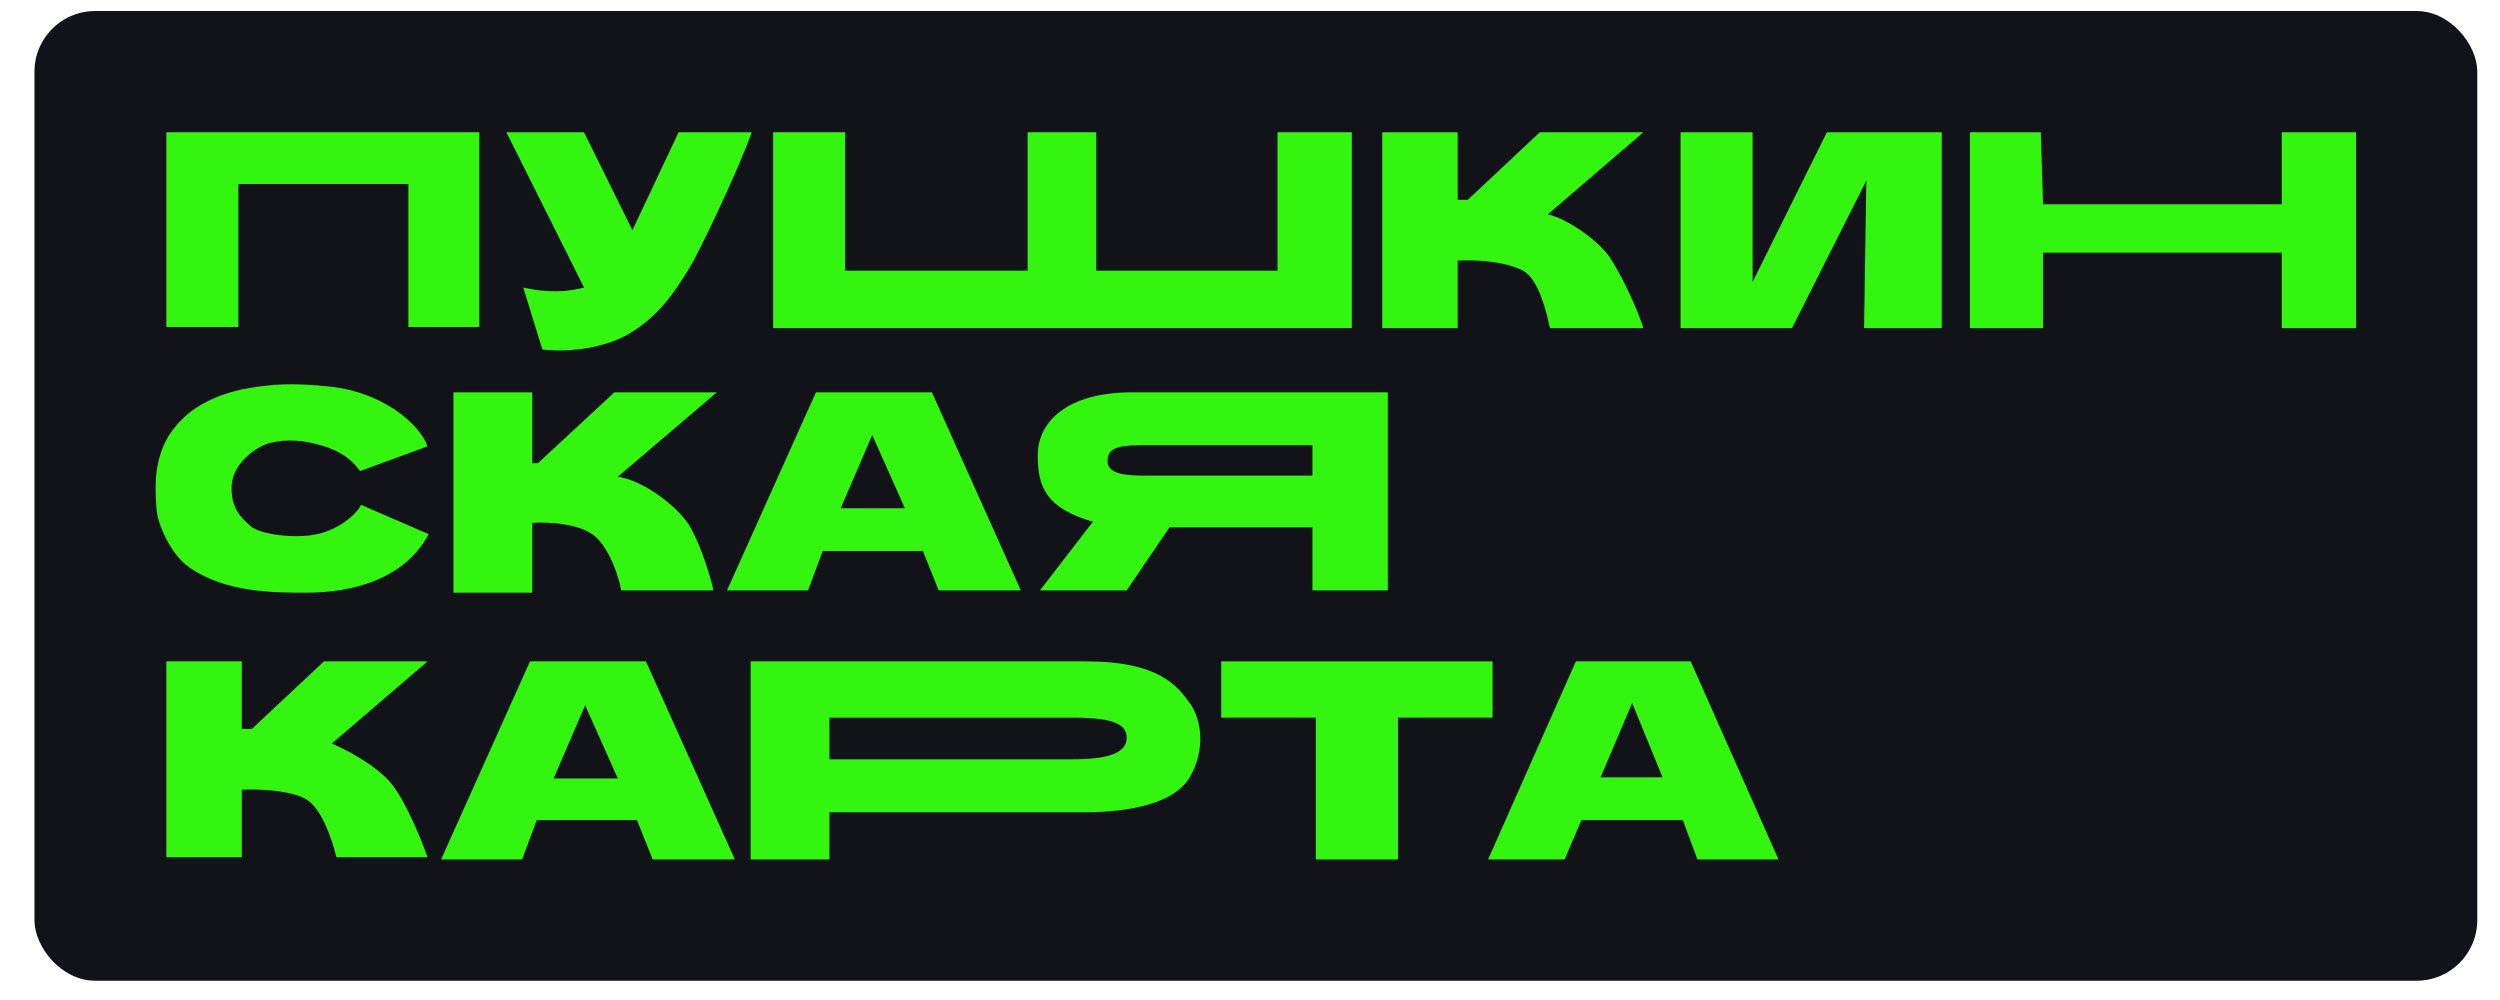
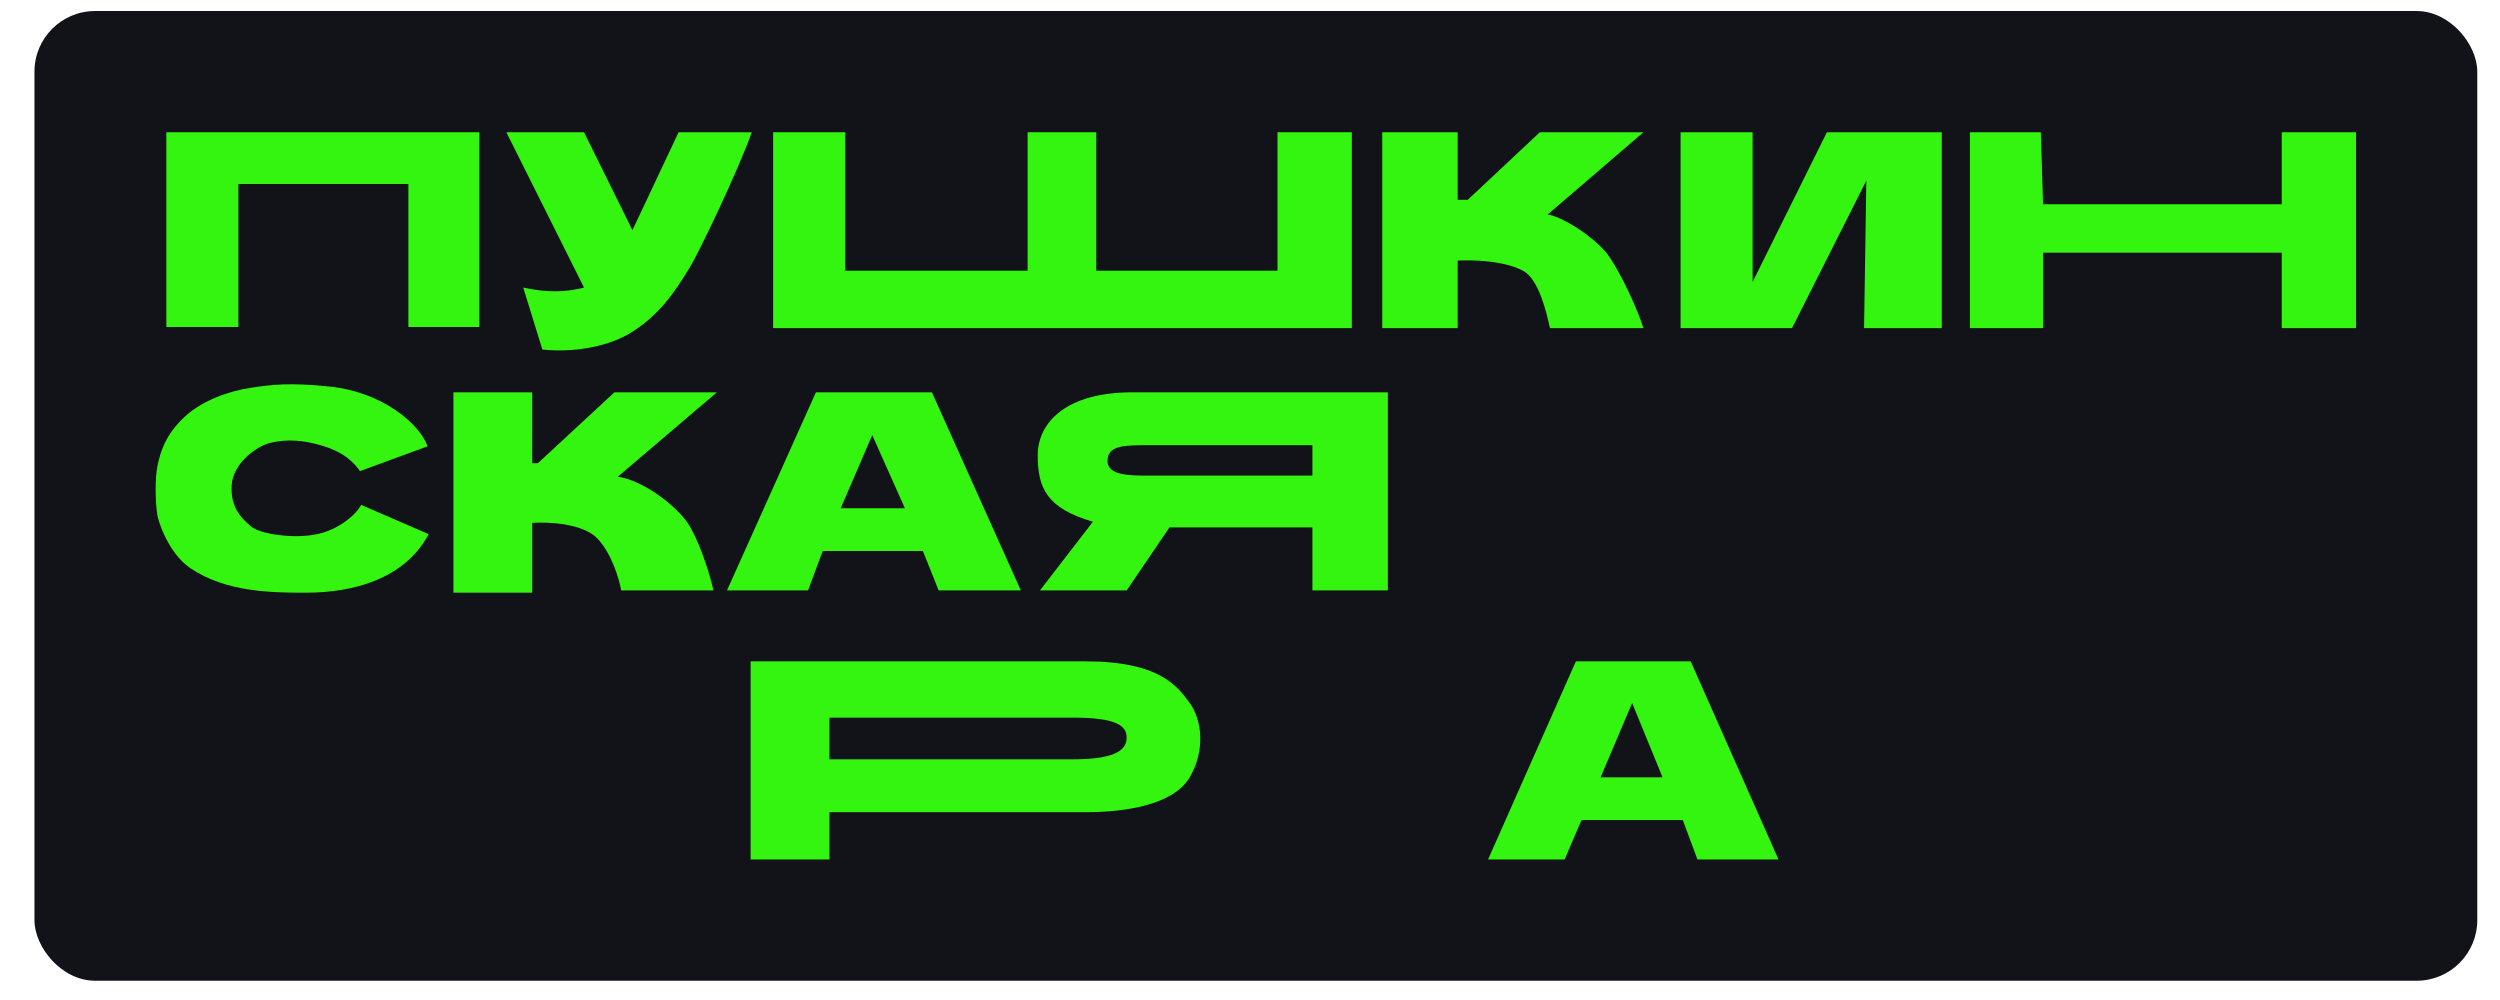
<svg xmlns="http://www.w3.org/2000/svg" width="80" height="32" viewBox="0 0 81 33" fill="none">
  <rect x="0.387" y="0.364" width="80.613" height="32" rx="2" fill="#111318" />
  <path d="M4.74 4.364V10.791H7.117V6.072H12.727V10.791H15.068V4.364H4.74Z" fill="#34F510" />
  <path d="M18.523 9.49L15.96 4.364H18.523L20.12 7.596L21.644 4.364H24.058C23.613 5.627 22.312 8.339 22.015 8.822C21.532 9.607 21.012 10.419 20.009 11.014C19.279 11.446 18.151 11.645 17.148 11.534L16.517 9.49C17.349 9.669 17.928 9.639 18.523 9.49Z" fill="#34F510" />
  <path d="M27.142 4.364H24.764V10.828H43.86V4.364H41.408V8.933H35.427V4.364H33.161V8.933H27.142V4.364Z" fill="#34F510" />
  <path d="M44.864 4.364H47.353V6.593H47.687L50.065 4.364H53.483L50.325 7.076C50.919 7.187 51.997 7.93 52.368 8.487C52.803 9.14 53.297 10.233 53.483 10.828H50.399L50.397 10.818C50.284 10.318 50.036 9.213 49.508 8.933C48.876 8.599 47.86 8.574 47.353 8.599V10.828H44.864V4.364Z" fill="#34F510" />
  <path d="M57.086 4.364H54.709V10.828H58.387L60.839 5.961L60.764 10.828H63.328V4.364H59.538L57.086 9.305V4.364Z" fill="#34F510" />
  <path d="M64.257 4.364H66.597L66.671 6.741H74.548V4.364H77V10.828H74.548V8.339H66.671V10.828H64.257V4.364Z" fill="#34F510" />
  <path d="M11.13 15.546L13.359 14.729C13.099 13.986 11.873 12.946 10.164 12.76C8.788 12.61 8.146 12.705 7.606 12.785C7.579 12.789 7.553 12.793 7.526 12.797C6.82 12.9 5.916 13.215 5.334 13.763C4.703 14.357 4.539 14.915 4.442 15.398C4.368 15.769 4.368 16.512 4.442 16.995C4.476 17.215 4.814 18.258 5.52 18.741C6.7 19.549 8.232 19.559 9.346 19.559C10.899 19.559 12.603 19.113 13.396 17.627L11.167 16.661C11.006 16.983 10.424 17.478 9.718 17.627C8.938 17.791 7.823 17.627 7.526 17.367C7.229 17.107 6.857 16.772 6.894 16.029C6.932 15.286 7.712 14.729 8.158 14.617C8.752 14.469 9.309 14.543 9.829 14.692C10.628 14.92 10.944 15.286 11.13 15.546Z" fill="#34F510" />
  <path d="M14.213 19.559V12.946H16.814V15.286H17L19.526 12.946H22.907L19.637 15.732C20.455 15.843 21.532 16.661 21.941 17.255C22.27 17.733 22.647 18.816 22.795 19.484H19.749C19.687 19.125 19.444 18.281 18.969 17.775C18.493 17.27 17.334 17.218 16.814 17.255V19.559H14.213Z" fill="#34F510" />
  <path fill-rule="evenodd" clip-rule="evenodd" d="M23.241 19.484L26.176 12.946H30.003L32.938 19.484H30.226L29.706 18.184H26.399L25.916 19.484H23.241ZM26.994 16.772L28.034 14.357L29.111 16.772H26.994Z" fill="#34F510" />
  <path fill-rule="evenodd" clip-rule="evenodd" d="M45.049 12.946V19.484H42.56V17.404H37.842L36.43 19.484H33.569L35.316 17.218C33.792 16.772 33.495 16.104 33.495 15.026C33.495 13.949 34.424 12.946 36.616 12.946H45.049ZM42.56 15.695V14.692H37.136C36.356 14.692 35.798 14.692 35.798 15.212C35.798 15.695 36.541 15.695 37.136 15.695H42.56Z" fill="#34F510" />
-   <path d="M4.74 21.825V28.289H7.229V26.06C7.737 26.035 8.878 26.068 9.384 26.395C9.889 26.721 10.238 27.794 10.35 28.289H13.359C13.173 27.757 12.683 26.536 12.207 25.912C11.732 25.287 10.671 24.735 10.201 24.537L13.359 21.825H9.941L7.563 24.054H7.229V21.825H4.74Z" fill="#34F510" />
-   <path fill-rule="evenodd" clip-rule="evenodd" d="M16.74 21.825L13.805 28.363H16.48L16.963 27.063H20.269L20.789 28.363H23.501L20.566 21.825H16.74ZM18.56 23.274L17.52 25.689H19.637L18.56 23.274Z" fill="#34F510" />
  <path fill-rule="evenodd" clip-rule="evenodd" d="M24.021 21.825V28.363H26.622V26.803H35.093C36.43 26.803 37.99 26.543 38.511 25.651C39.031 24.76 38.919 23.757 38.511 23.199L38.508 23.196C38.099 22.639 37.502 21.825 35.093 21.825H24.021ZM26.622 23.682V25.057H34.647C35.761 25.057 36.43 24.871 36.43 24.351C36.43 23.942 36.096 23.682 34.647 23.682H26.622Z" fill="#34F510" />
-   <path d="M39.551 23.682V21.825H48.504V23.682H45.384V28.363H42.672V23.682H39.551Z" fill="#34F510" />
  <path fill-rule="evenodd" clip-rule="evenodd" d="M48.356 28.363L51.254 21.825H55.043L57.941 28.363H55.266L54.783 27.063H51.439L50.882 28.363H48.356ZM53.111 23.199L52.071 25.651H54.114L53.111 23.199Z" fill="#34F510" />
</svg>